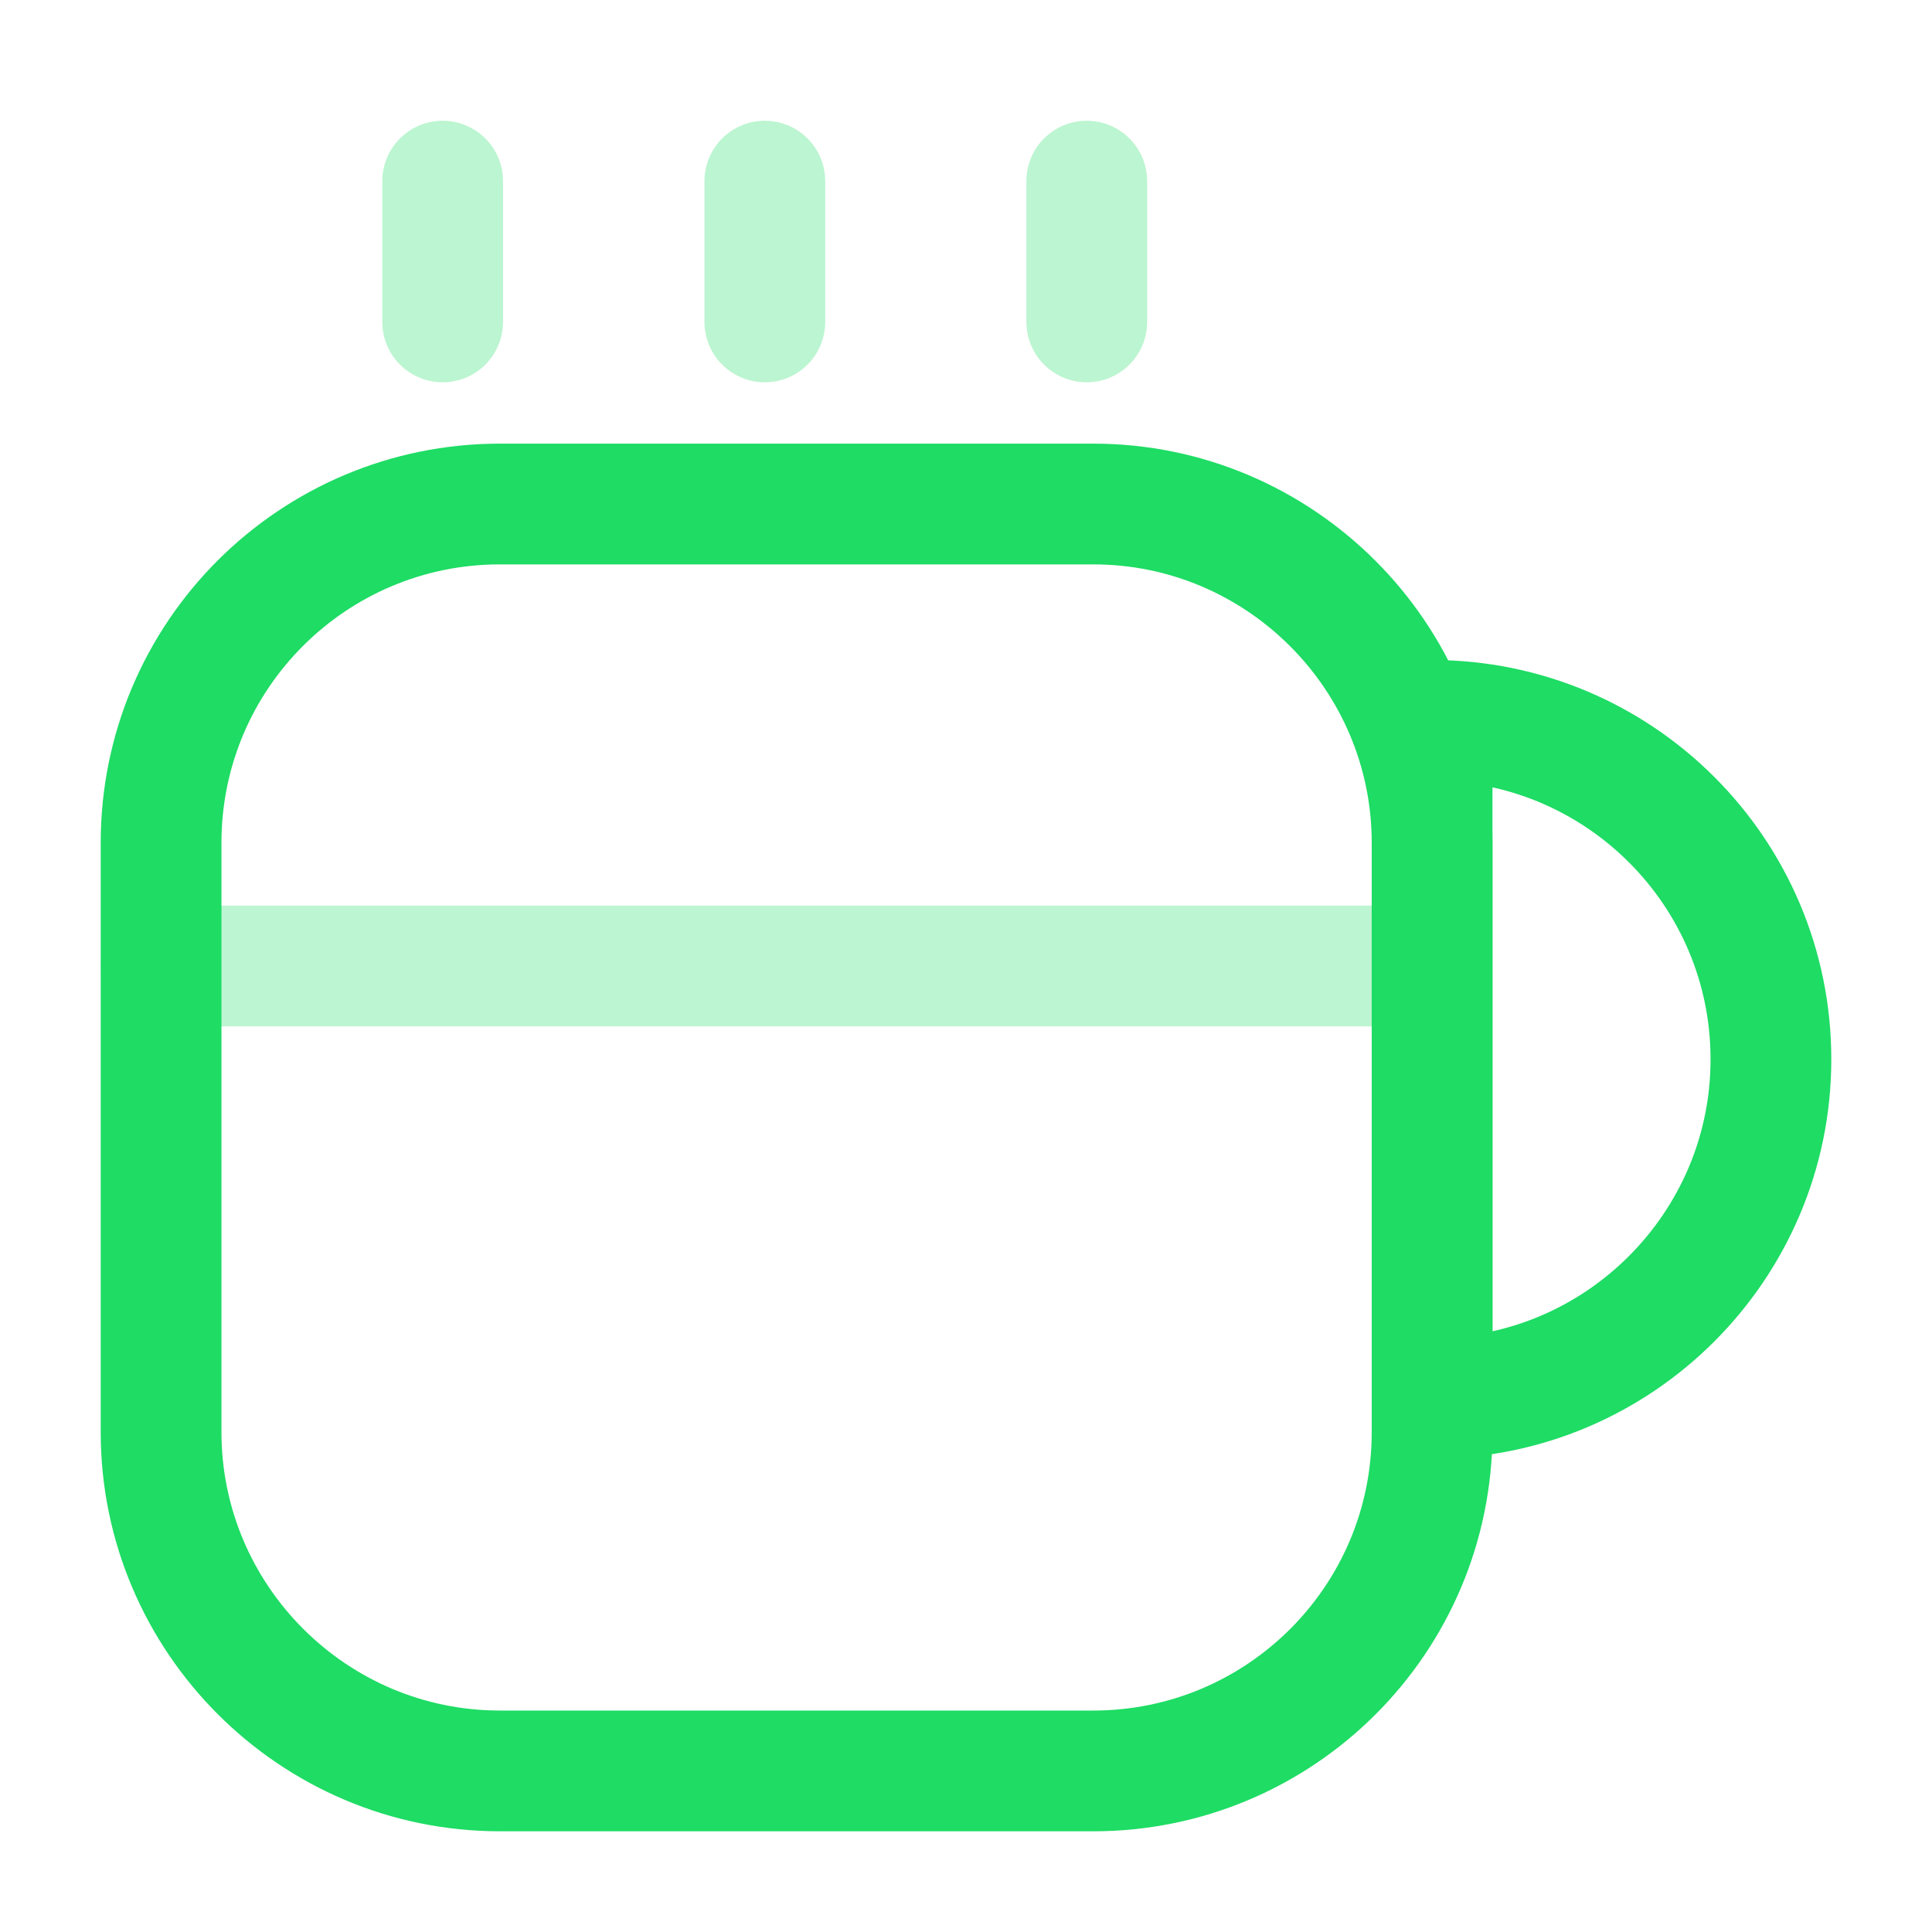
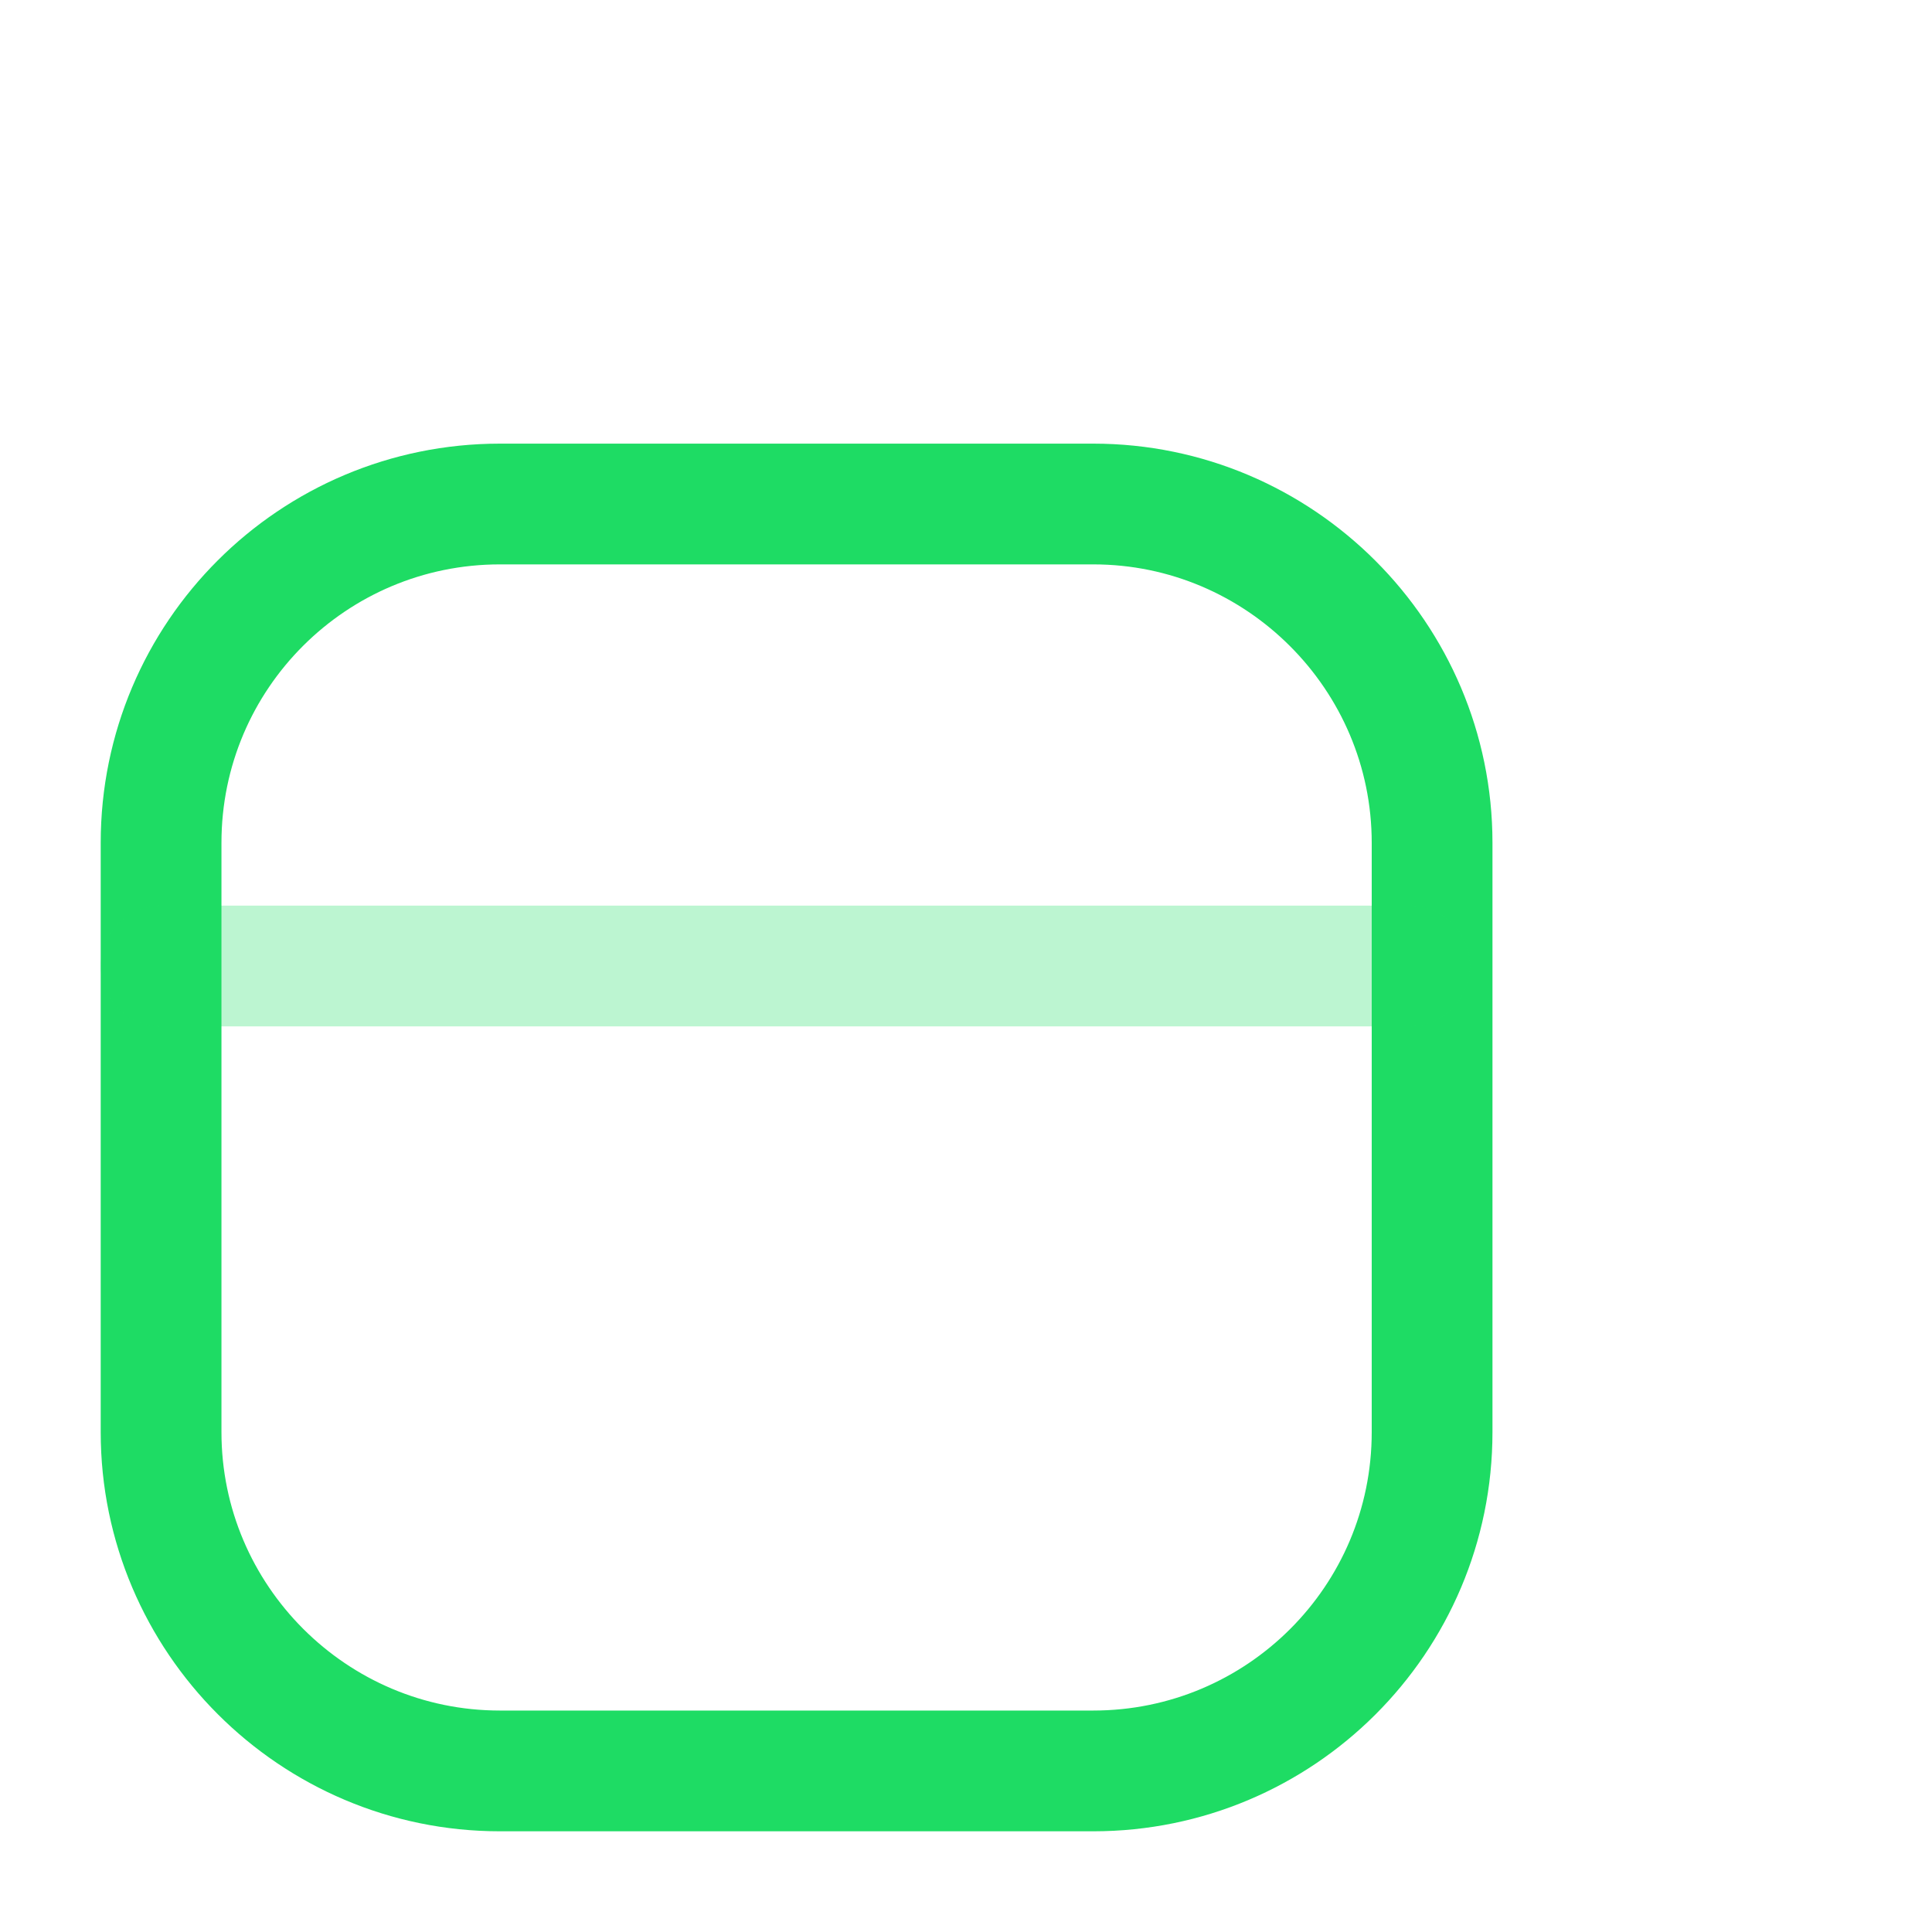
<svg xmlns="http://www.w3.org/2000/svg" version="1.1" viewBox="0 0 800 800">
  <defs>
    <style>
      .cls-1, .cls-2 {
        fill: none;
        stroke: #1edc64;
        stroke-linecap: round;
        stroke-linejoin: round;
        stroke-width: 50px;
      }

      .cls-2 {
        opacity: .3;
      }
    </style>
  </defs>
  <g>
    <g id="Layer_1">
      <path class="cls-1" d="M593,349v244c0,77.7-63,140.3-140.3,140.3h-245.7c-77.3,0-140.3-63-140.3-140.3v-244c0-77.7,63-140.3,140.3-140.3h245.7c77.3,0,140.3,63,140.3,140.3Z" />
-       <path class="cls-2" d="M183.3,133.3v-58.3" />
-       <path class="cls-2" d="M316.7,133.3v-58.3" />
-       <path class="cls-2" d="M450,133.3v-58.3" />
-       <path class="cls-1" d="M733.3,438.7c0,77.3-63,140.3-140.3,140.3v-280.7c77.3,0,140.3,62.7,140.3,140.3Z" />
      <path class="cls-2" d="M66.7,400h517" />
    </g>
  </g>
</svg>